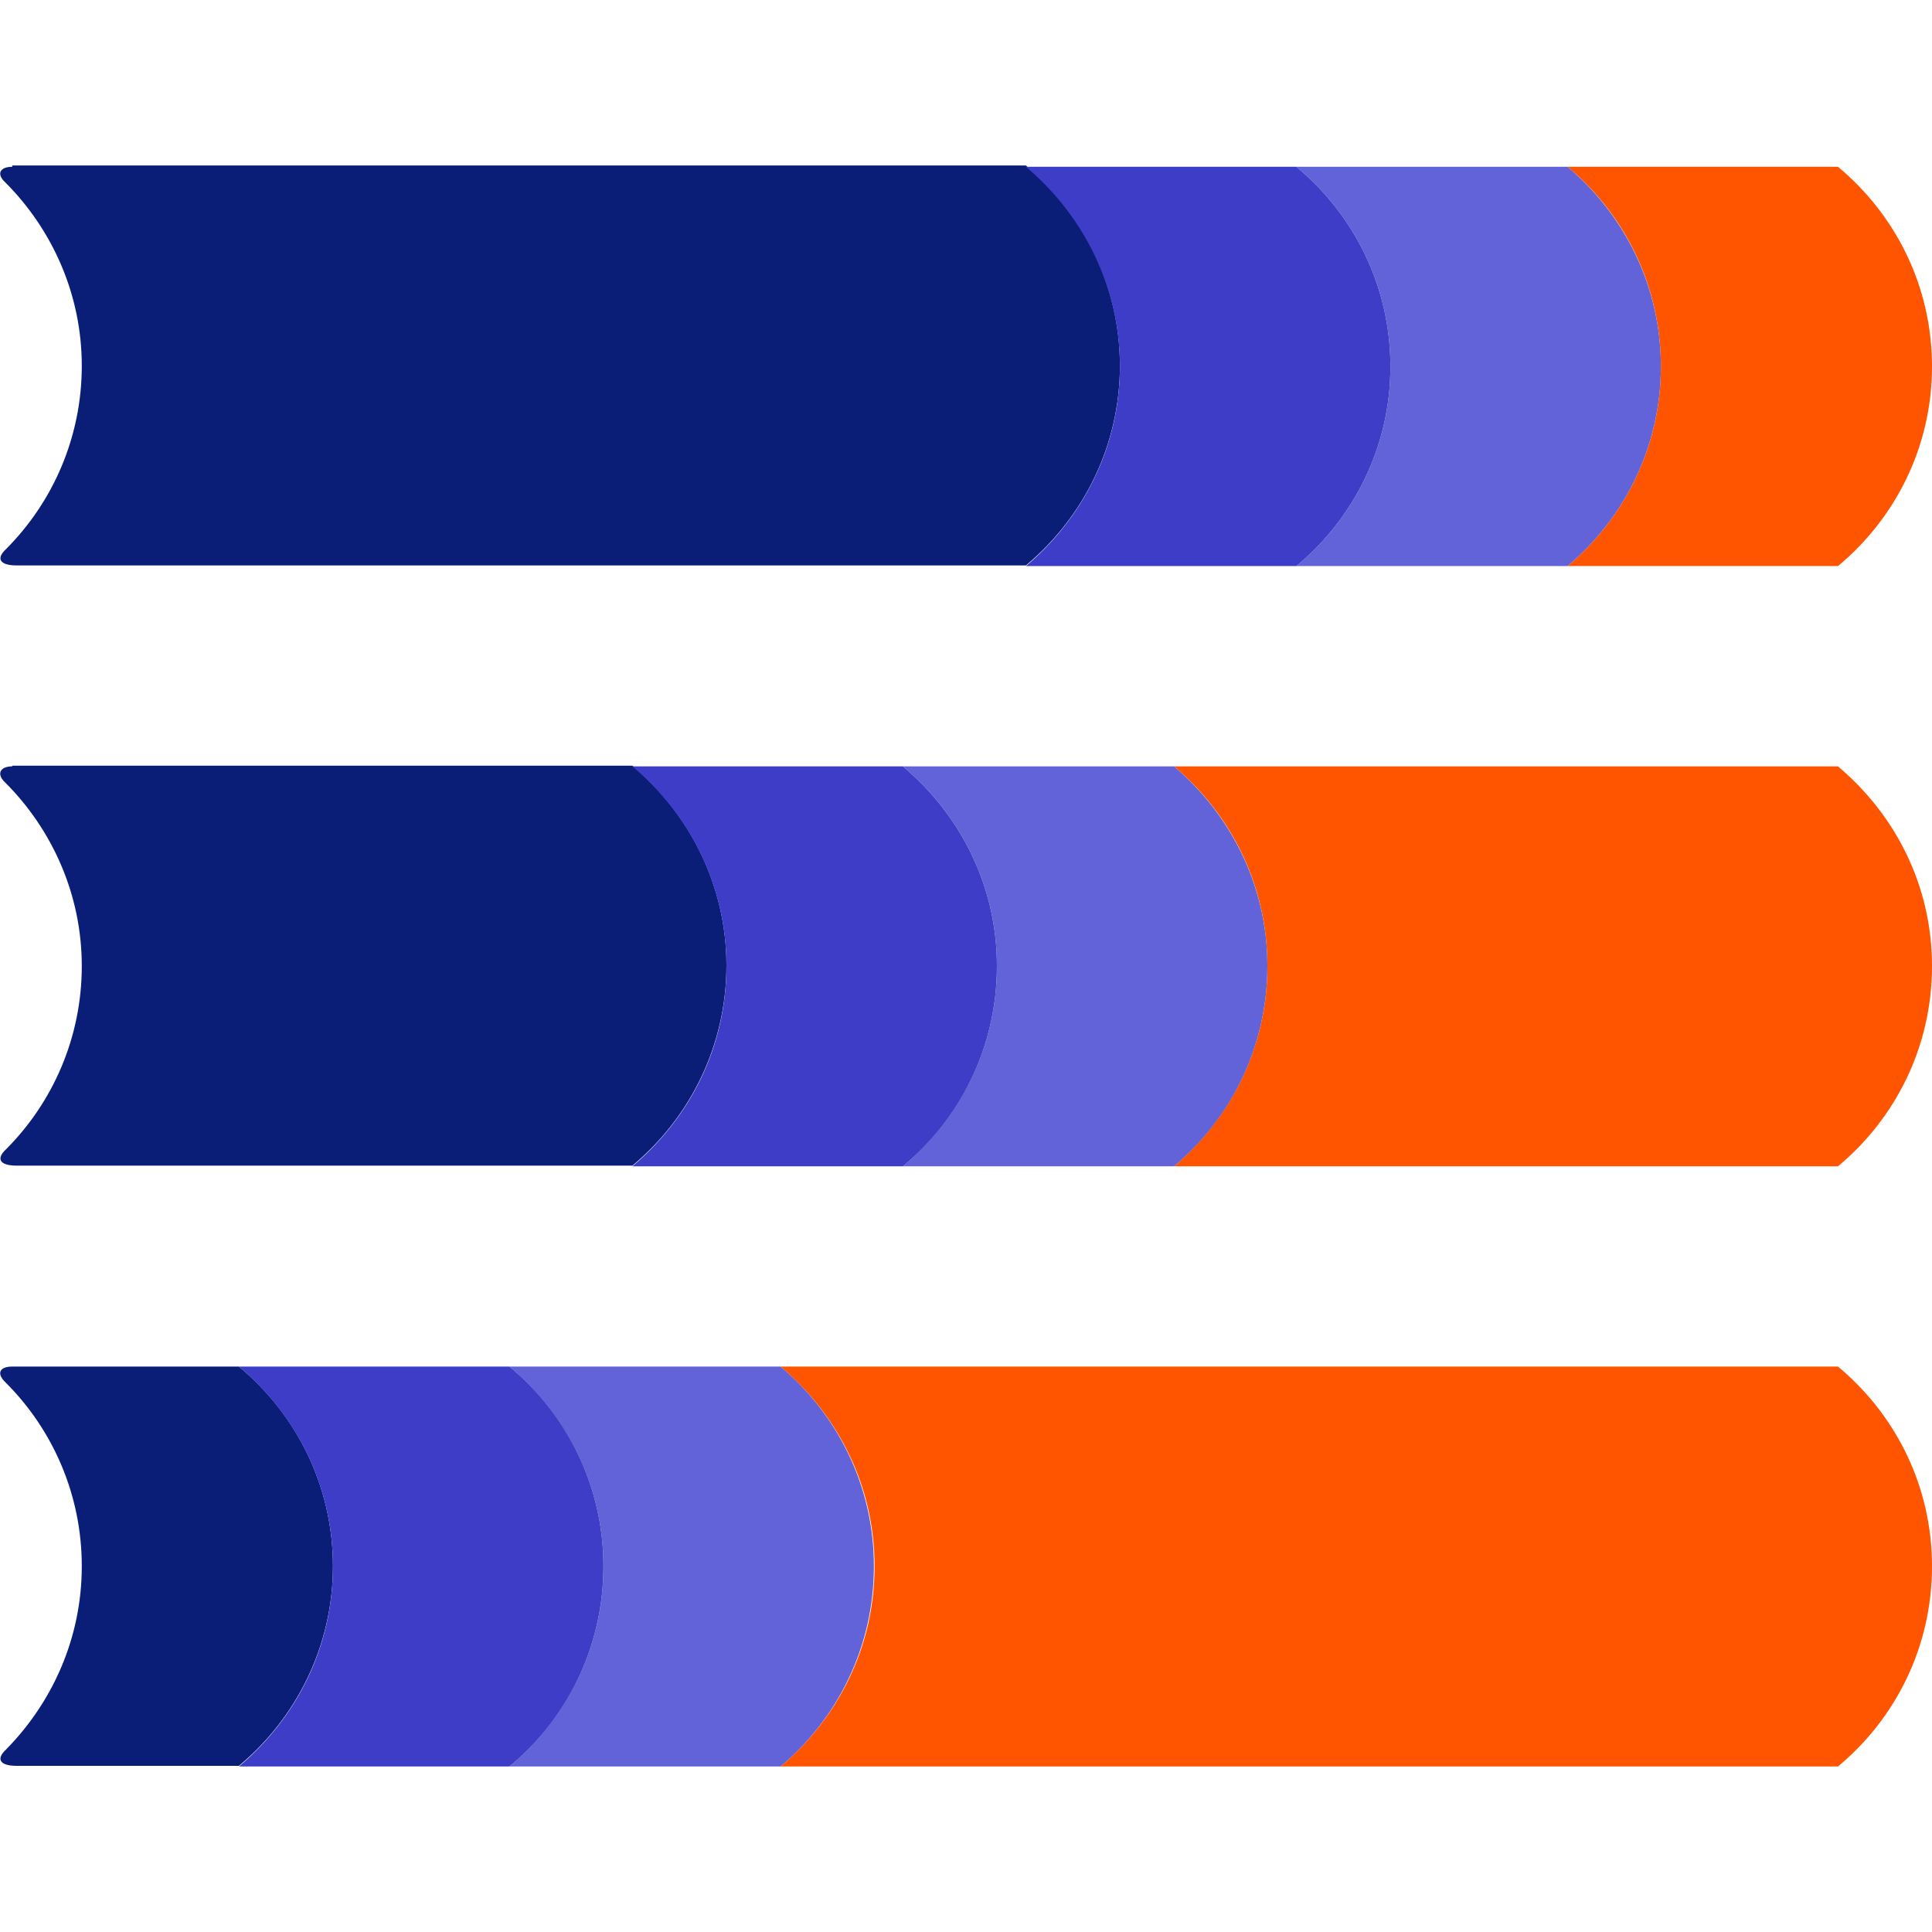
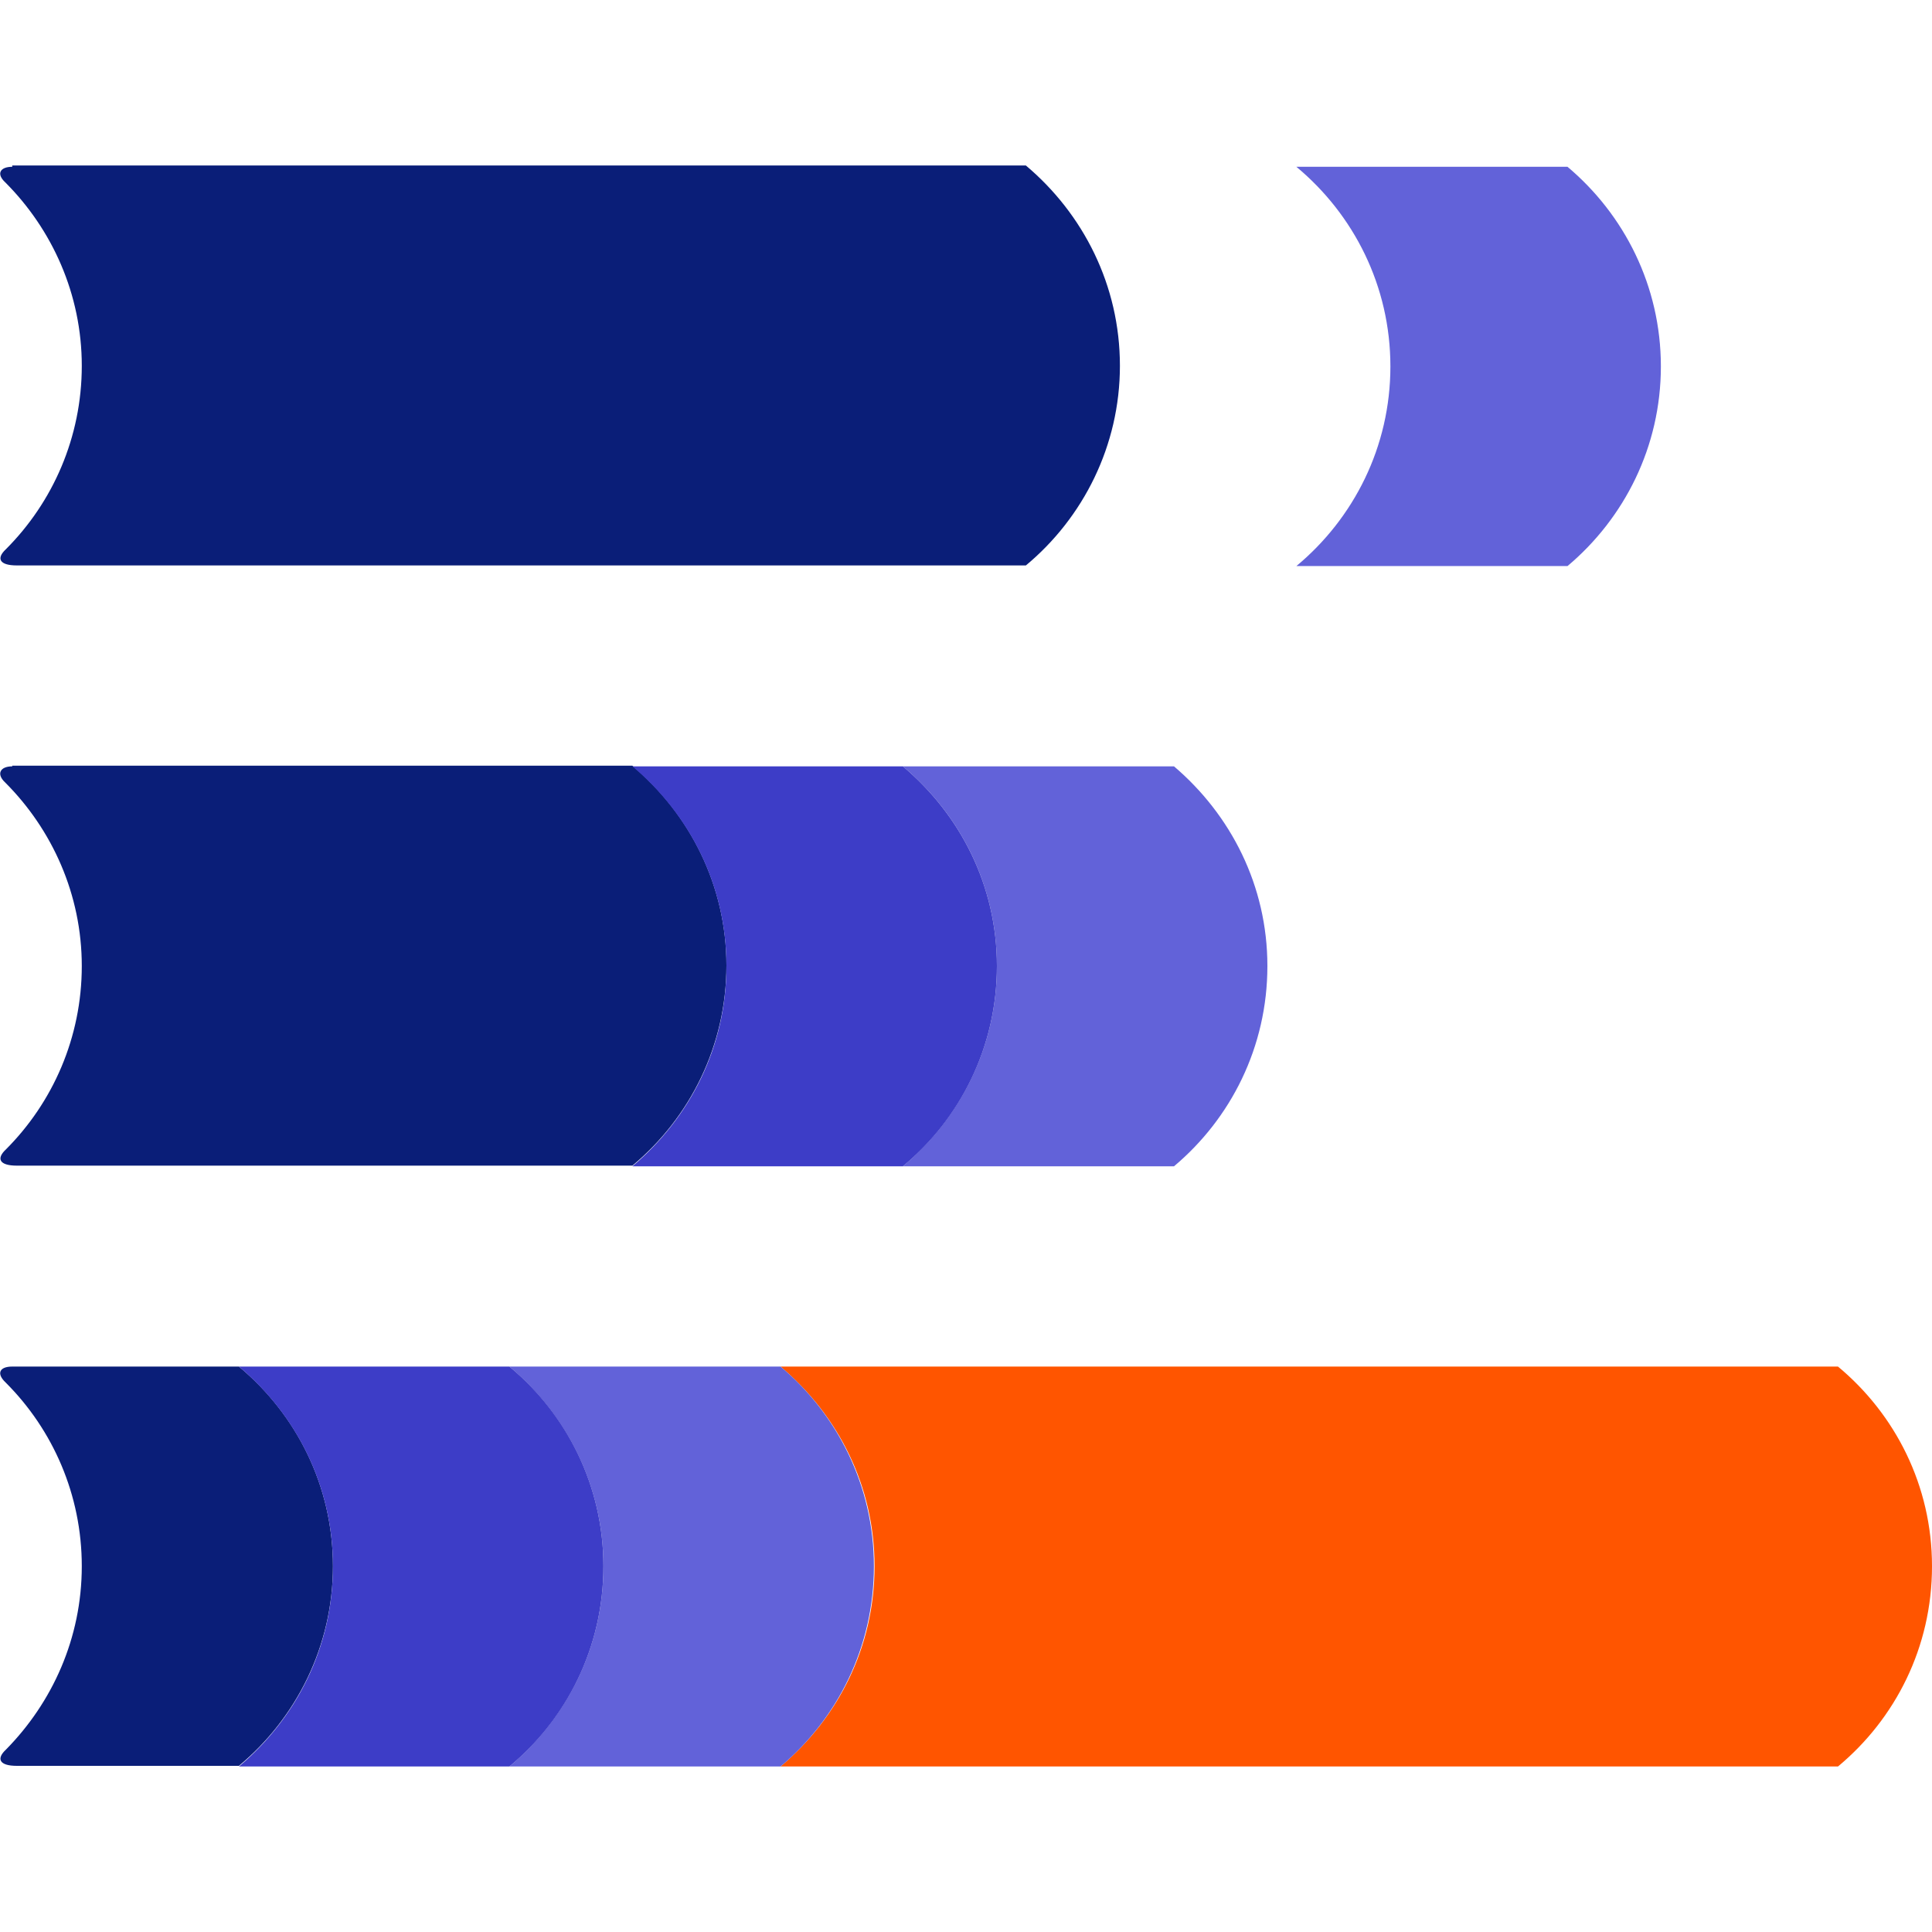
<svg xmlns="http://www.w3.org/2000/svg" xml:space="preserve" width="30px" height="30px" version="1.1" style="shape-rendering:geometricPrecision; text-rendering:geometricPrecision; image-rendering:optimizeQuality; fill-rule:evenodd; clip-rule:evenodd" viewBox="0 0 30 30">
  <defs>
    <style type="text/css">
   
    .fil0 {fill:#0A1E78;fill-rule:nonzero}
    .fil3 {fill:#3D3DC7;fill-rule:nonzero}
    .fil2 {fill:#6262D9;fill-rule:nonzero}
    .fil1 {fill:#FF5500;fill-rule:nonzero}
   
  </style>
  </defs>
  <g id="Слой_x0020_1">
    <g id="_2862966580224">
      <path class="fil0" d="M0.19 2.59c-0.19,0 -0.25,0.11 -0.11,0.24 0.73,0.73 1.19,1.74 1.19,2.85 0,1.11 -0.45,2.12 -1.18,2.85 -0.15,0.14 -0.1,0.25 0.17,0.25l15.67 0c0.89,-0.74 1.46,-1.86 1.46,-3.1 0,-1.25 -0.57,-2.36 -1.46,-3.11l-15.74 0 0 0.02 0 0z" />
      <path class="fil0" d="M0.19 11.9c-0.19,0 -0.25,0.12 -0.11,0.25 0.73,0.73 1.19,1.74 1.19,2.85 0,1.11 -0.45,2.12 -1.18,2.85 -0.15,0.14 -0.1,0.25 0.17,0.25l9.56 0c0.89,-0.74 1.46,-1.86 1.46,-3.11 0,-1.24 -0.57,-2.35 -1.46,-3.1l-9.63 0 0 0.01z" />
      <path class="fil0" d="M0.19 21.22c-0.2,0 -0.25,0.11 -0.1,0.25 0.73,0.73 1.18,1.74 1.18,2.85 0,1.12 -0.46,2.12 -1.18,2.85 -0.15,0.14 -0.1,0.25 0.17,0.25l3.45 0c0.89,-0.74 1.46,-1.86 1.46,-3.1 0,-1.25 -0.57,-2.36 -1.46,-3.1l-3.52 0 0 0z" />
-       <path class="fil1" d="M28.54 2.59l-4.2 0c0.89,0.74 1.45,1.85 1.45,3.1 0,1.25 -0.57,2.36 -1.45,3.1l4.2 0c0.89,-0.74 1.46,-1.85 1.46,-3.1 0,-1.25 -0.57,-2.36 -1.46,-3.1z" />
      <path class="fil2" d="M24.34 2.59l-4.21 0c0.89,0.74 1.46,1.85 1.46,3.1 0,1.25 -0.57,2.36 -1.46,3.1l4.21 0c0.88,-0.74 1.45,-1.85 1.45,-3.1 0,-1.25 -0.57,-2.36 -1.45,-3.1z" />
-       <path class="fil1" d="M28.54 11.9l-10.31 0c0.89,0.75 1.45,1.85 1.45,3.1 0,1.26 -0.57,2.36 -1.45,3.11l10.31 0c0.89,-0.74 1.46,-1.85 1.46,-3.11 0,-1.25 -0.57,-2.35 -1.46,-3.1z" />
      <path class="fil2" d="M18.23 11.9l-4.21 0c0.89,0.75 1.46,1.85 1.46,3.1 0,1.26 -0.57,2.36 -1.46,3.11l4.21 0c0.88,-0.74 1.45,-1.85 1.45,-3.11 0,-1.25 -0.57,-2.35 -1.45,-3.1z" />
-       <path class="fil3" d="M20.13 2.59l-4.2 0c0.88,0.74 1.46,1.85 1.46,3.1 0,1.25 -0.58,2.36 -1.46,3.1l4.2 0c0.89,-0.74 1.46,-1.85 1.46,-3.1 0,-1.25 -0.57,-2.36 -1.46,-3.1z" />
      <path class="fil3" d="M14.02 11.9l-4.2 0c0.89,0.75 1.46,1.85 1.46,3.1 0,1.26 -0.57,2.36 -1.46,3.11l4.2 0c0.89,-0.74 1.46,-1.85 1.46,-3.11 0,-1.25 -0.57,-2.35 -1.46,-3.1z" />
      <path class="fil1" d="M28.54 21.22l-16.42 0c0.89,0.75 1.46,1.85 1.46,3.1 0,1.26 -0.57,2.36 -1.46,3.11l16.42 0c0.89,-0.74 1.46,-1.85 1.46,-3.11 0,-1.25 -0.57,-2.36 -1.46,-3.1l0 0z" />
      <path class="fil2" d="M12.12 21.22l-4.21 0c0.89,0.75 1.46,1.85 1.46,3.1 0,1.26 -0.57,2.36 -1.46,3.11l4.21 0c0.88,-0.74 1.45,-1.85 1.45,-3.11 0,-1.25 -0.57,-2.36 -1.45,-3.1l0 0z" />
      <path class="fil3" d="M7.91 21.22l-4.2 0c0.89,0.75 1.46,1.85 1.46,3.1 0,1.26 -0.57,2.36 -1.46,3.11l4.2 0c0.89,-0.74 1.46,-1.85 1.46,-3.11 0,-1.25 -0.57,-2.36 -1.46,-3.1l0 0z" />
    </g>
  </g>
</svg>